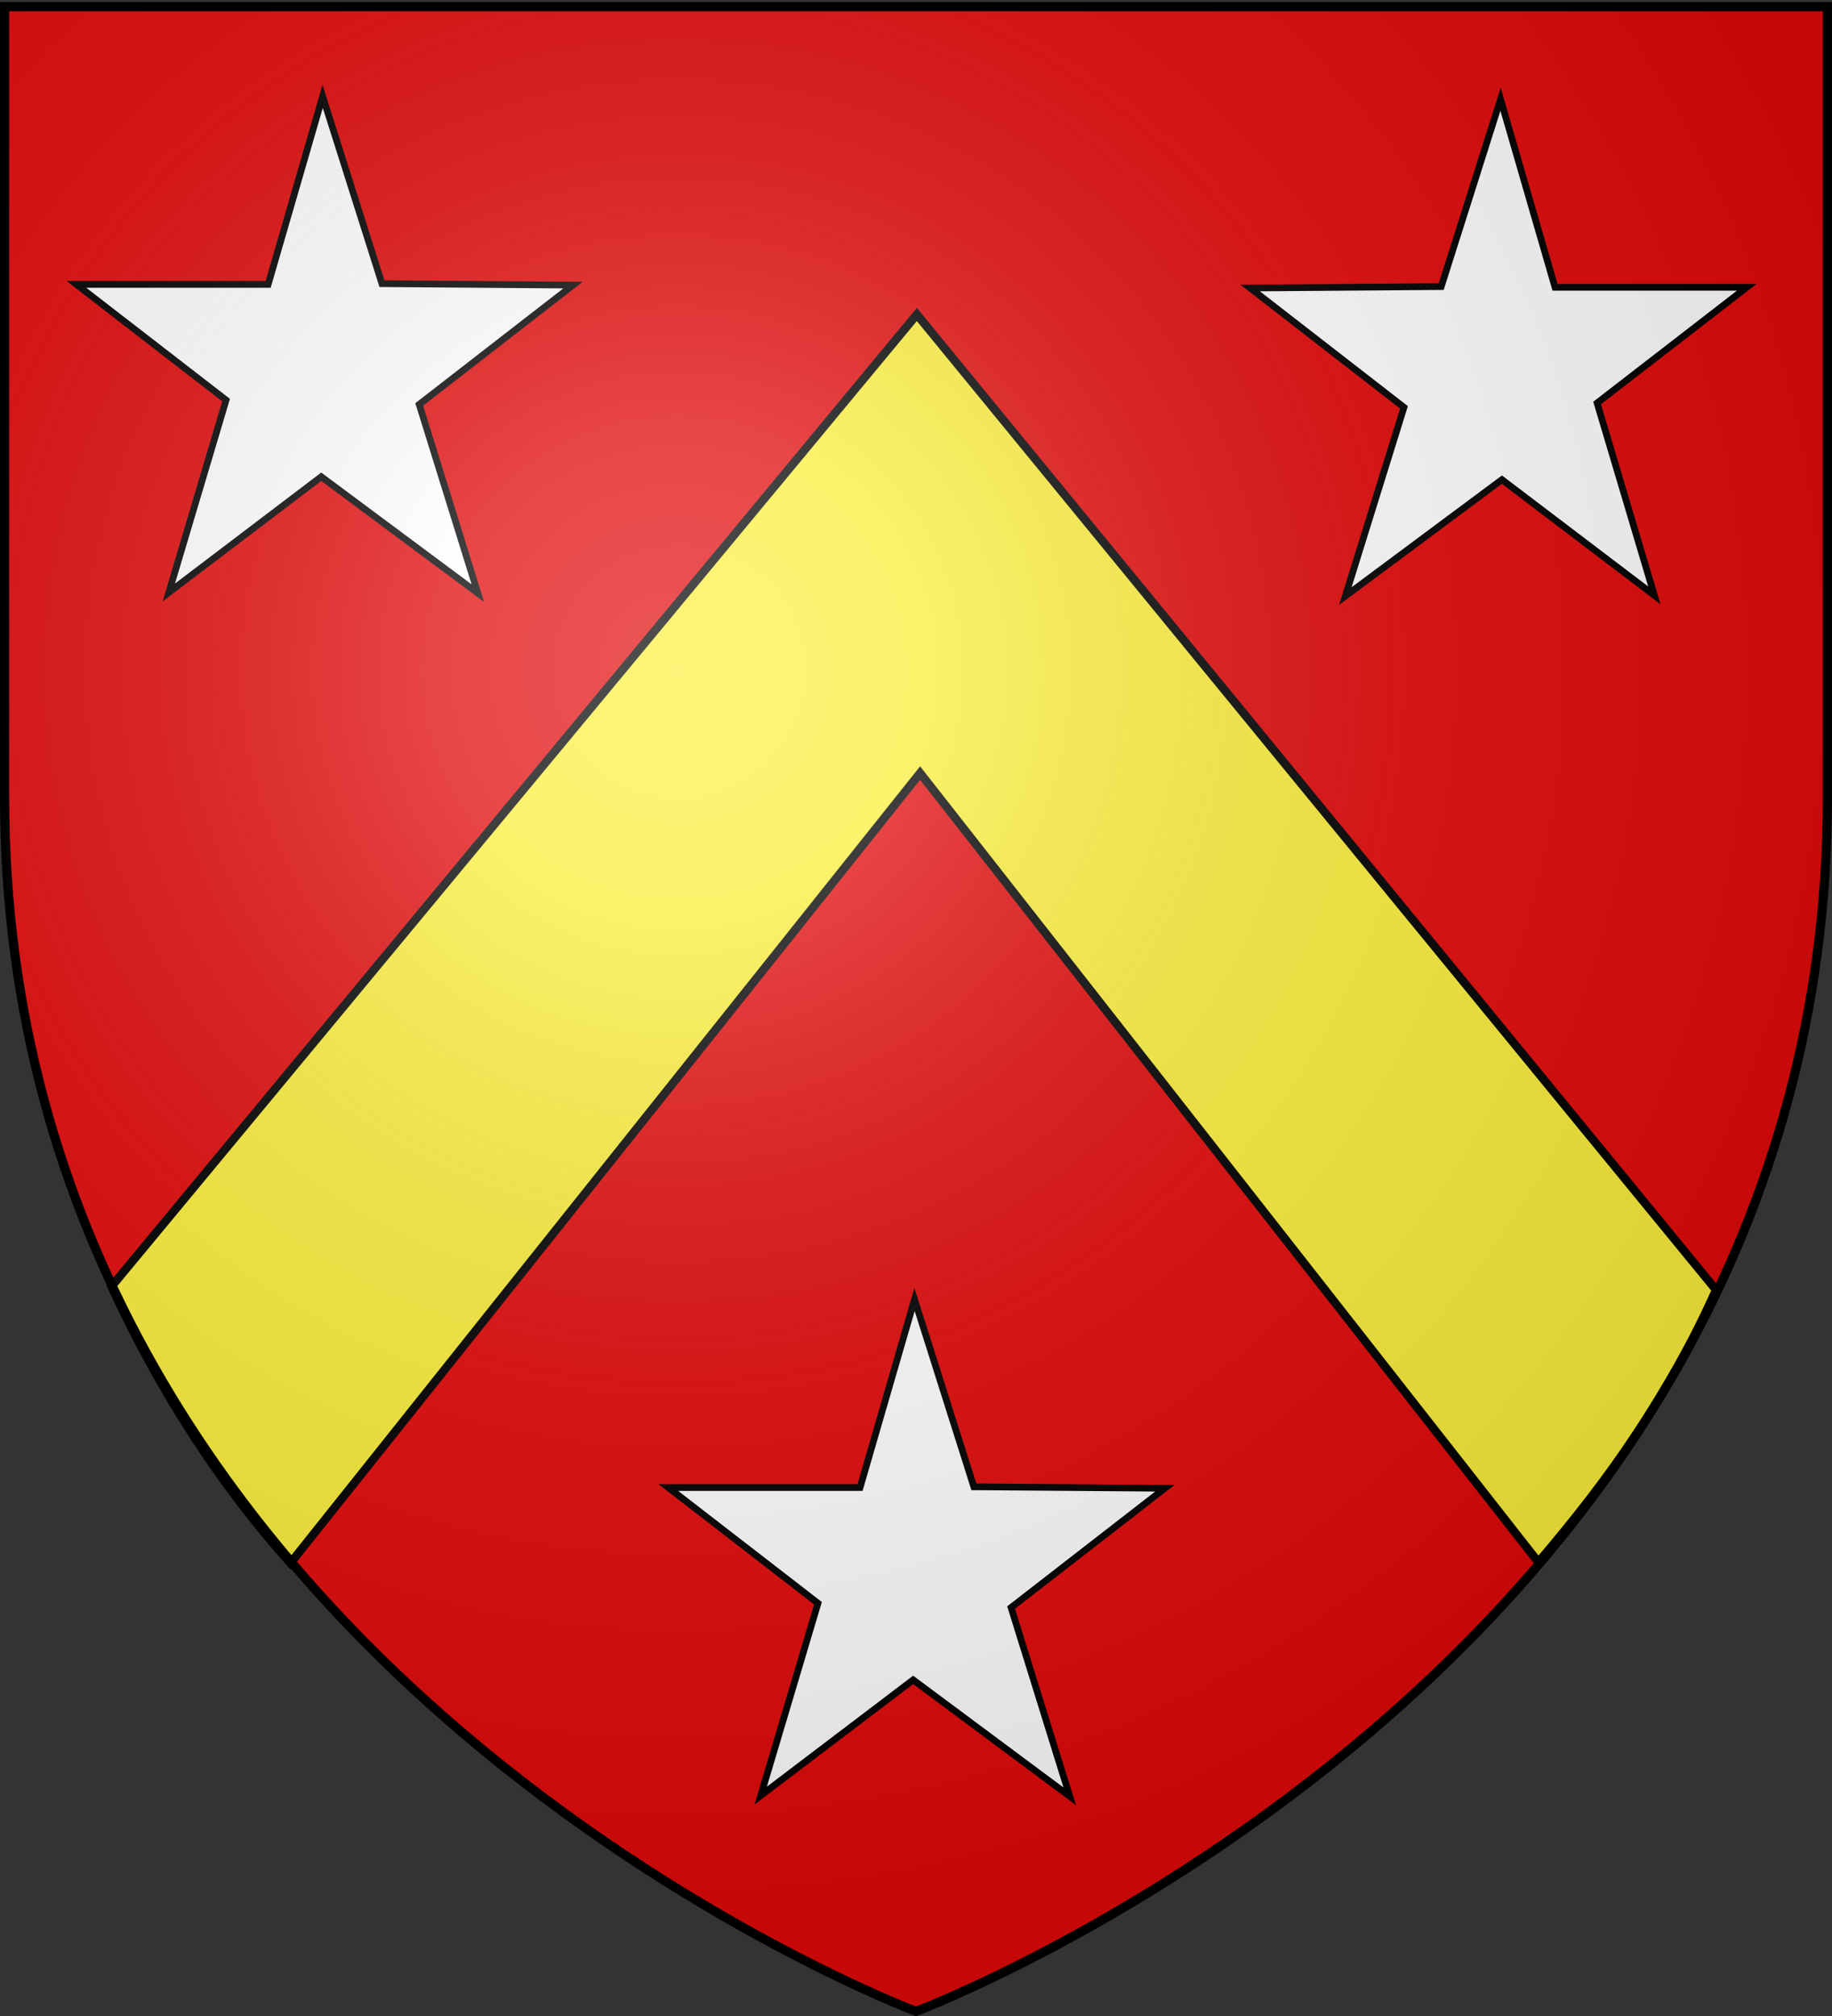
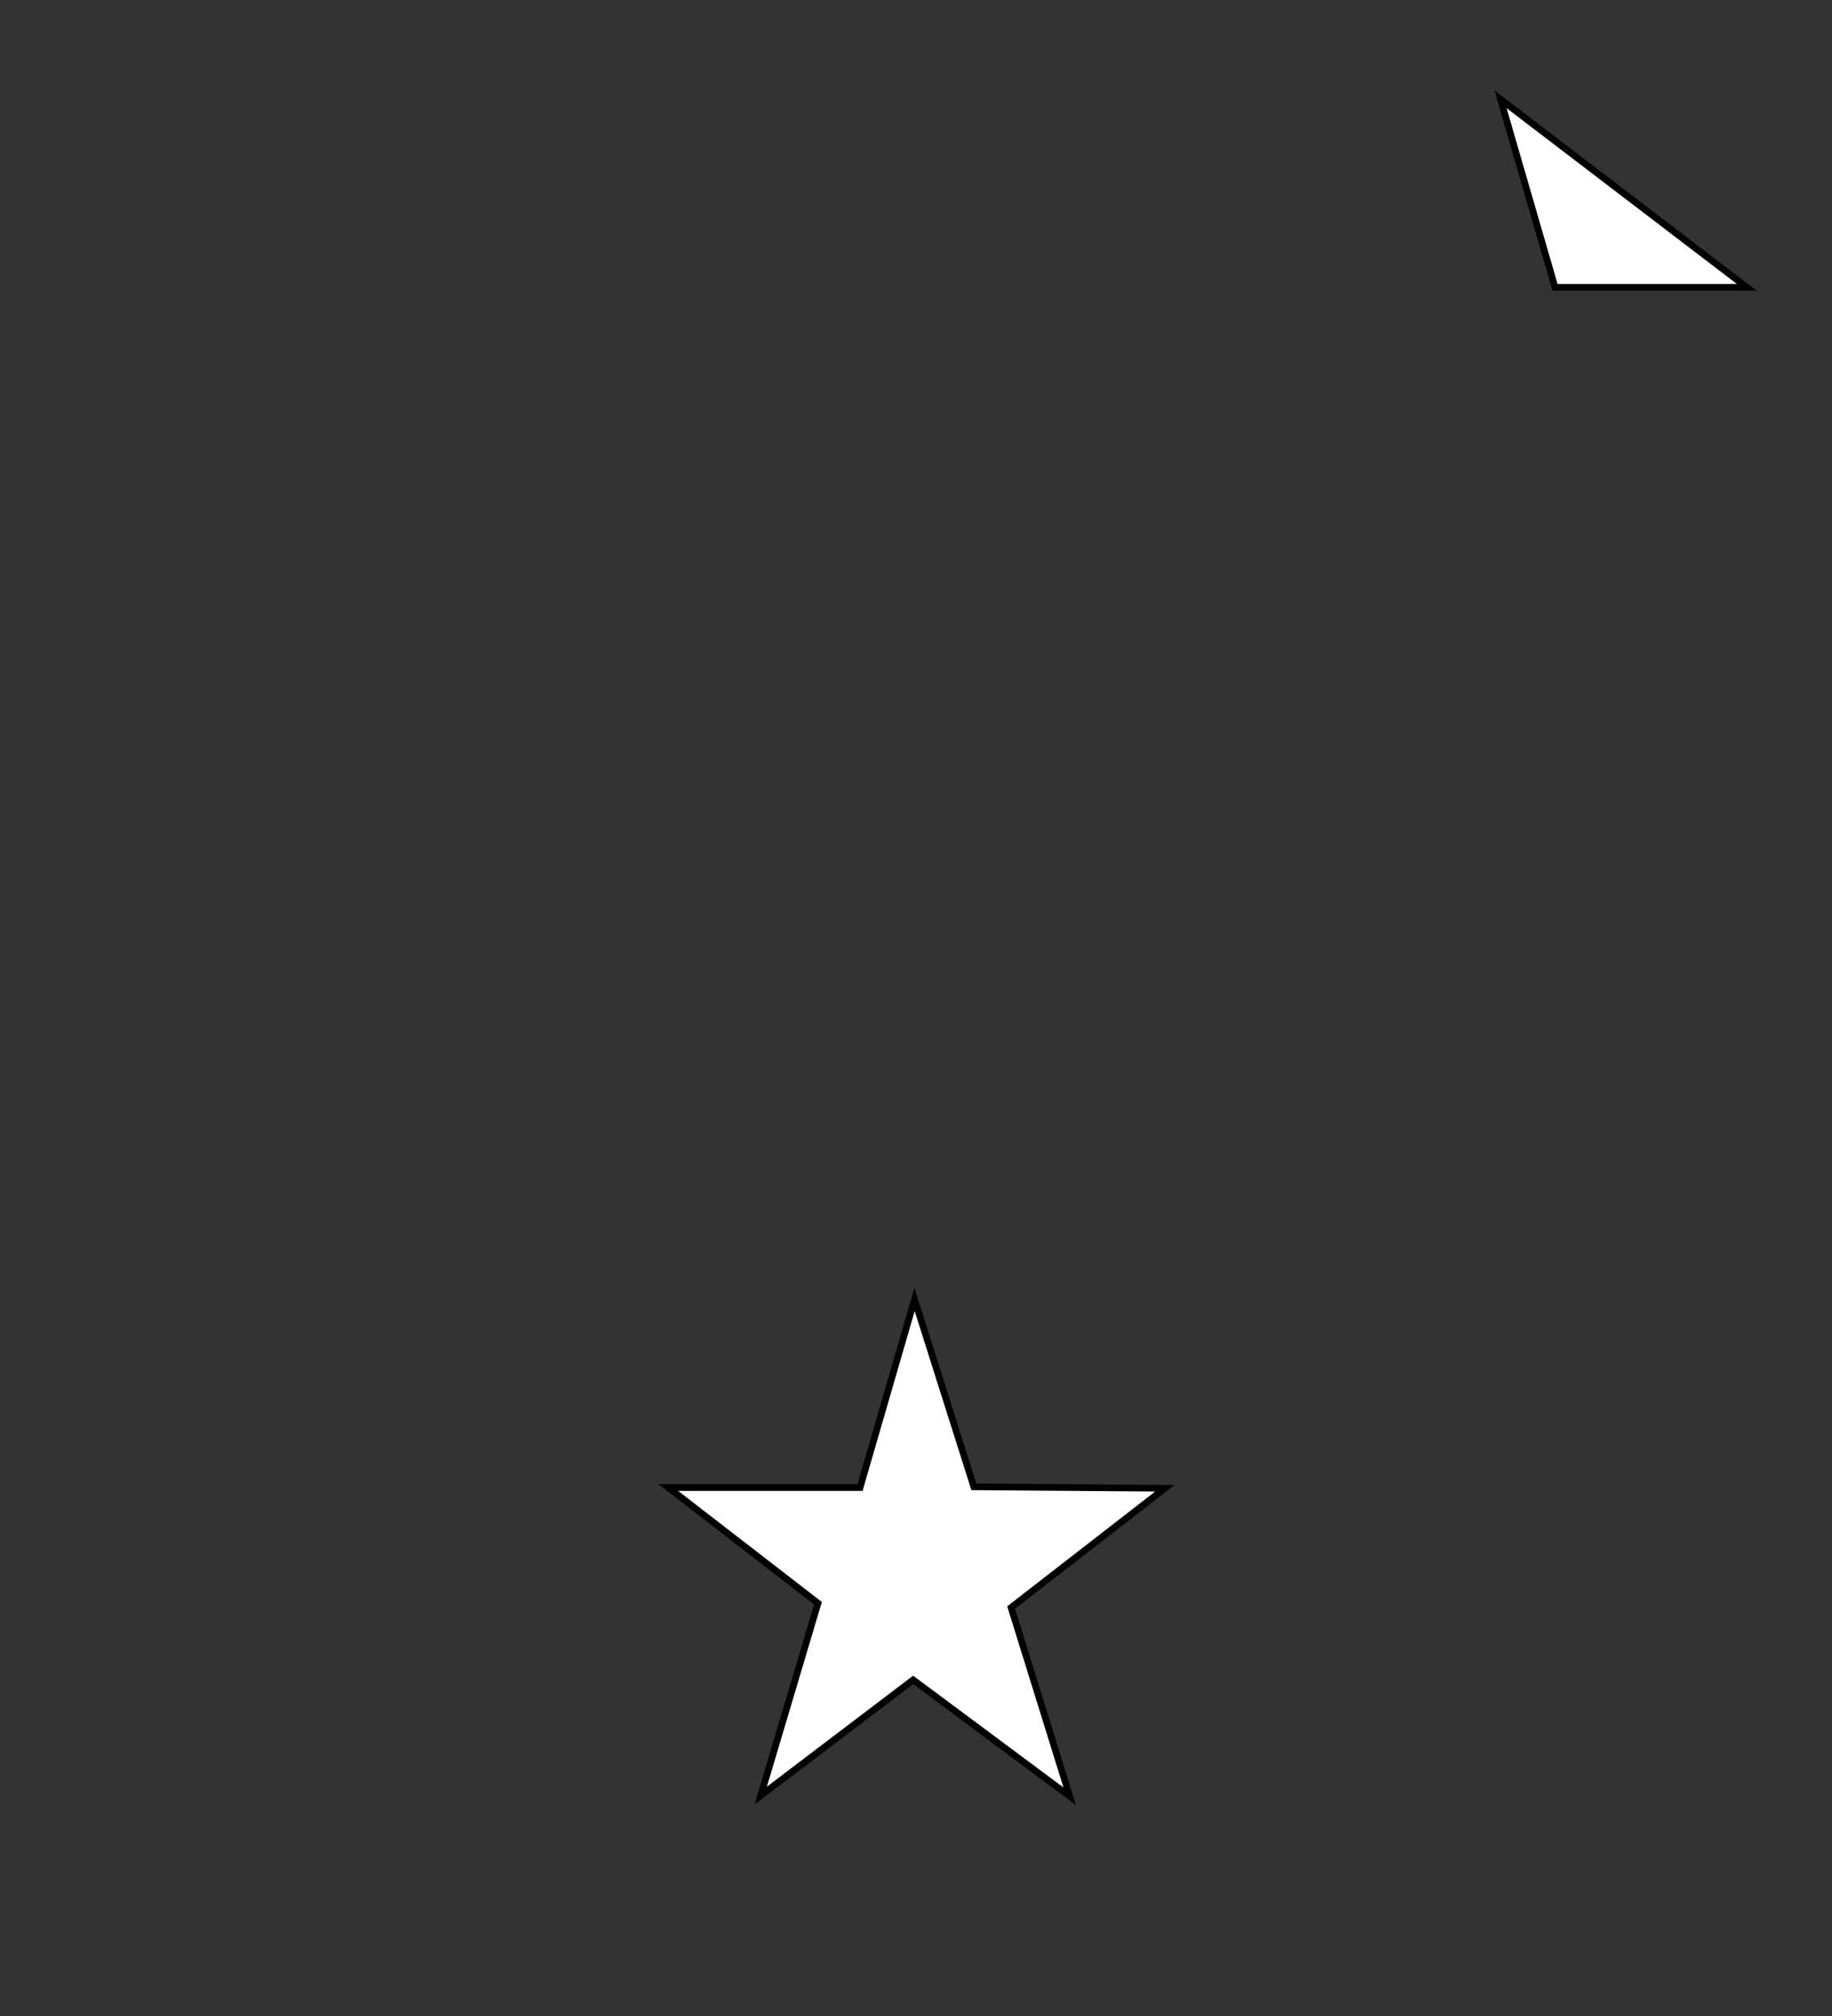
<svg xmlns="http://www.w3.org/2000/svg" xmlns:xlink="http://www.w3.org/1999/xlink" width="600" height="660" version="1.0">
  <rect width="100%" height="100%" fill="#333333" stroke="none" />
  <desc>armorial du Gevaudan</desc>
  <defs>
    <radialGradient xlink:href="#d" id="e" cx="221.445" cy="226.331" r="300" fx="221.445" fy="226.331" gradientTransform="matrix(1.353 0 0 1.349 -77.63 -85.747)" gradientUnits="userSpaceOnUse" />
    <linearGradient id="d">
      <stop offset="0" style="stop-color:white;stop-opacity:.314" />
      <stop offset=".19" style="stop-color:white;stop-opacity:.251" />
      <stop offset=".6" style="stop-color:#6b6b6b;stop-opacity:.125" />
      <stop offset="1" style="stop-color:black;stop-opacity:.125" />
    </linearGradient>
  </defs>
  <g style="display:inline">
-     <path d="M300 658.5s298.5-112.32 298.5-397.772V2.176H1.5v258.552C1.5 546.18 300 658.5 300 658.5" style="fill:#e20909;fill-opacity:1;fill-rule:evenodd;stroke:none" />
-     <path d="M105.669 31.554 87.824 93.105H25.029l49.016 37.876-18.748 62.972 49.92-37.878 51.275 38.114-19.2-61.787 50.372-39.06-62.57-.474z" style="fill:#fff;fill-opacity:1;stroke:#000;stroke-width:2.201;stroke-linecap:butt;stroke-linejoin:miter;stroke-miterlimit:4;stroke-opacity:1;stroke-dasharray:none;display:inline" />
-     <path d="M300.274 102.946 36.504 421.18c16.168 35.061 36.127 65.485 58.614 90.561l206.22-258.65L503.82 511.427c23.657-27.672 42.95-55.033 58.214-89.132z" style="fill:#fcef3c;fill-opacity:1;stroke:#000;stroke-width:2.751;stroke-linecap:butt;stroke-linejoin:miter;stroke-miterlimit:4;stroke-opacity:1;stroke-dasharray:none;display:inline" />
-     <path d="m491.444 32.506 17.844 61.551h62.796l-49.017 37.876 18.748 62.972-49.92-37.878-51.275 38.114 19.2-61.787-50.371-39.06 62.569-.474zM299.52 425.438l-17.845 61.551H218.88l49.016 37.876-18.748 62.971 49.92-37.877 51.275 38.114-19.2-61.787 50.372-39.06-62.57-.474z" style="fill:#fff;fill-opacity:1;stroke:#000;stroke-width:2.201;stroke-linecap:butt;stroke-linejoin:miter;stroke-miterlimit:4;stroke-opacity:1;stroke-dasharray:none;display:inline" />
+     <path d="m491.444 32.506 17.844 61.551h62.796zM299.52 425.438l-17.845 61.551H218.88l49.016 37.876-18.748 62.971 49.92-37.877 51.275 38.114-19.2-61.787 50.372-39.06-62.57-.474z" style="fill:#fff;fill-opacity:1;stroke:#000;stroke-width:2.201;stroke-linecap:butt;stroke-linejoin:miter;stroke-miterlimit:4;stroke-opacity:1;stroke-dasharray:none;display:inline" />
  </g>
-   <path d="M300 658.5s298.5-112.32 298.5-397.772V2.176H1.5v258.552C1.5 546.18 300 658.5 300 658.5" style="fill:url(#e);fill-opacity:1;fill-rule:evenodd;stroke:none;display:inline" />
-   <path d="M300 658.5S1.5 546.18 1.5 260.728V2.176h597v258.552C598.5 546.18 300 658.5 300 658.5z" style="fill:none;stroke:#000;stroke-width:3;stroke-linecap:butt;stroke-linejoin:miter;stroke-miterlimit:4;stroke-opacity:1;stroke-dasharray:none" />
</svg>